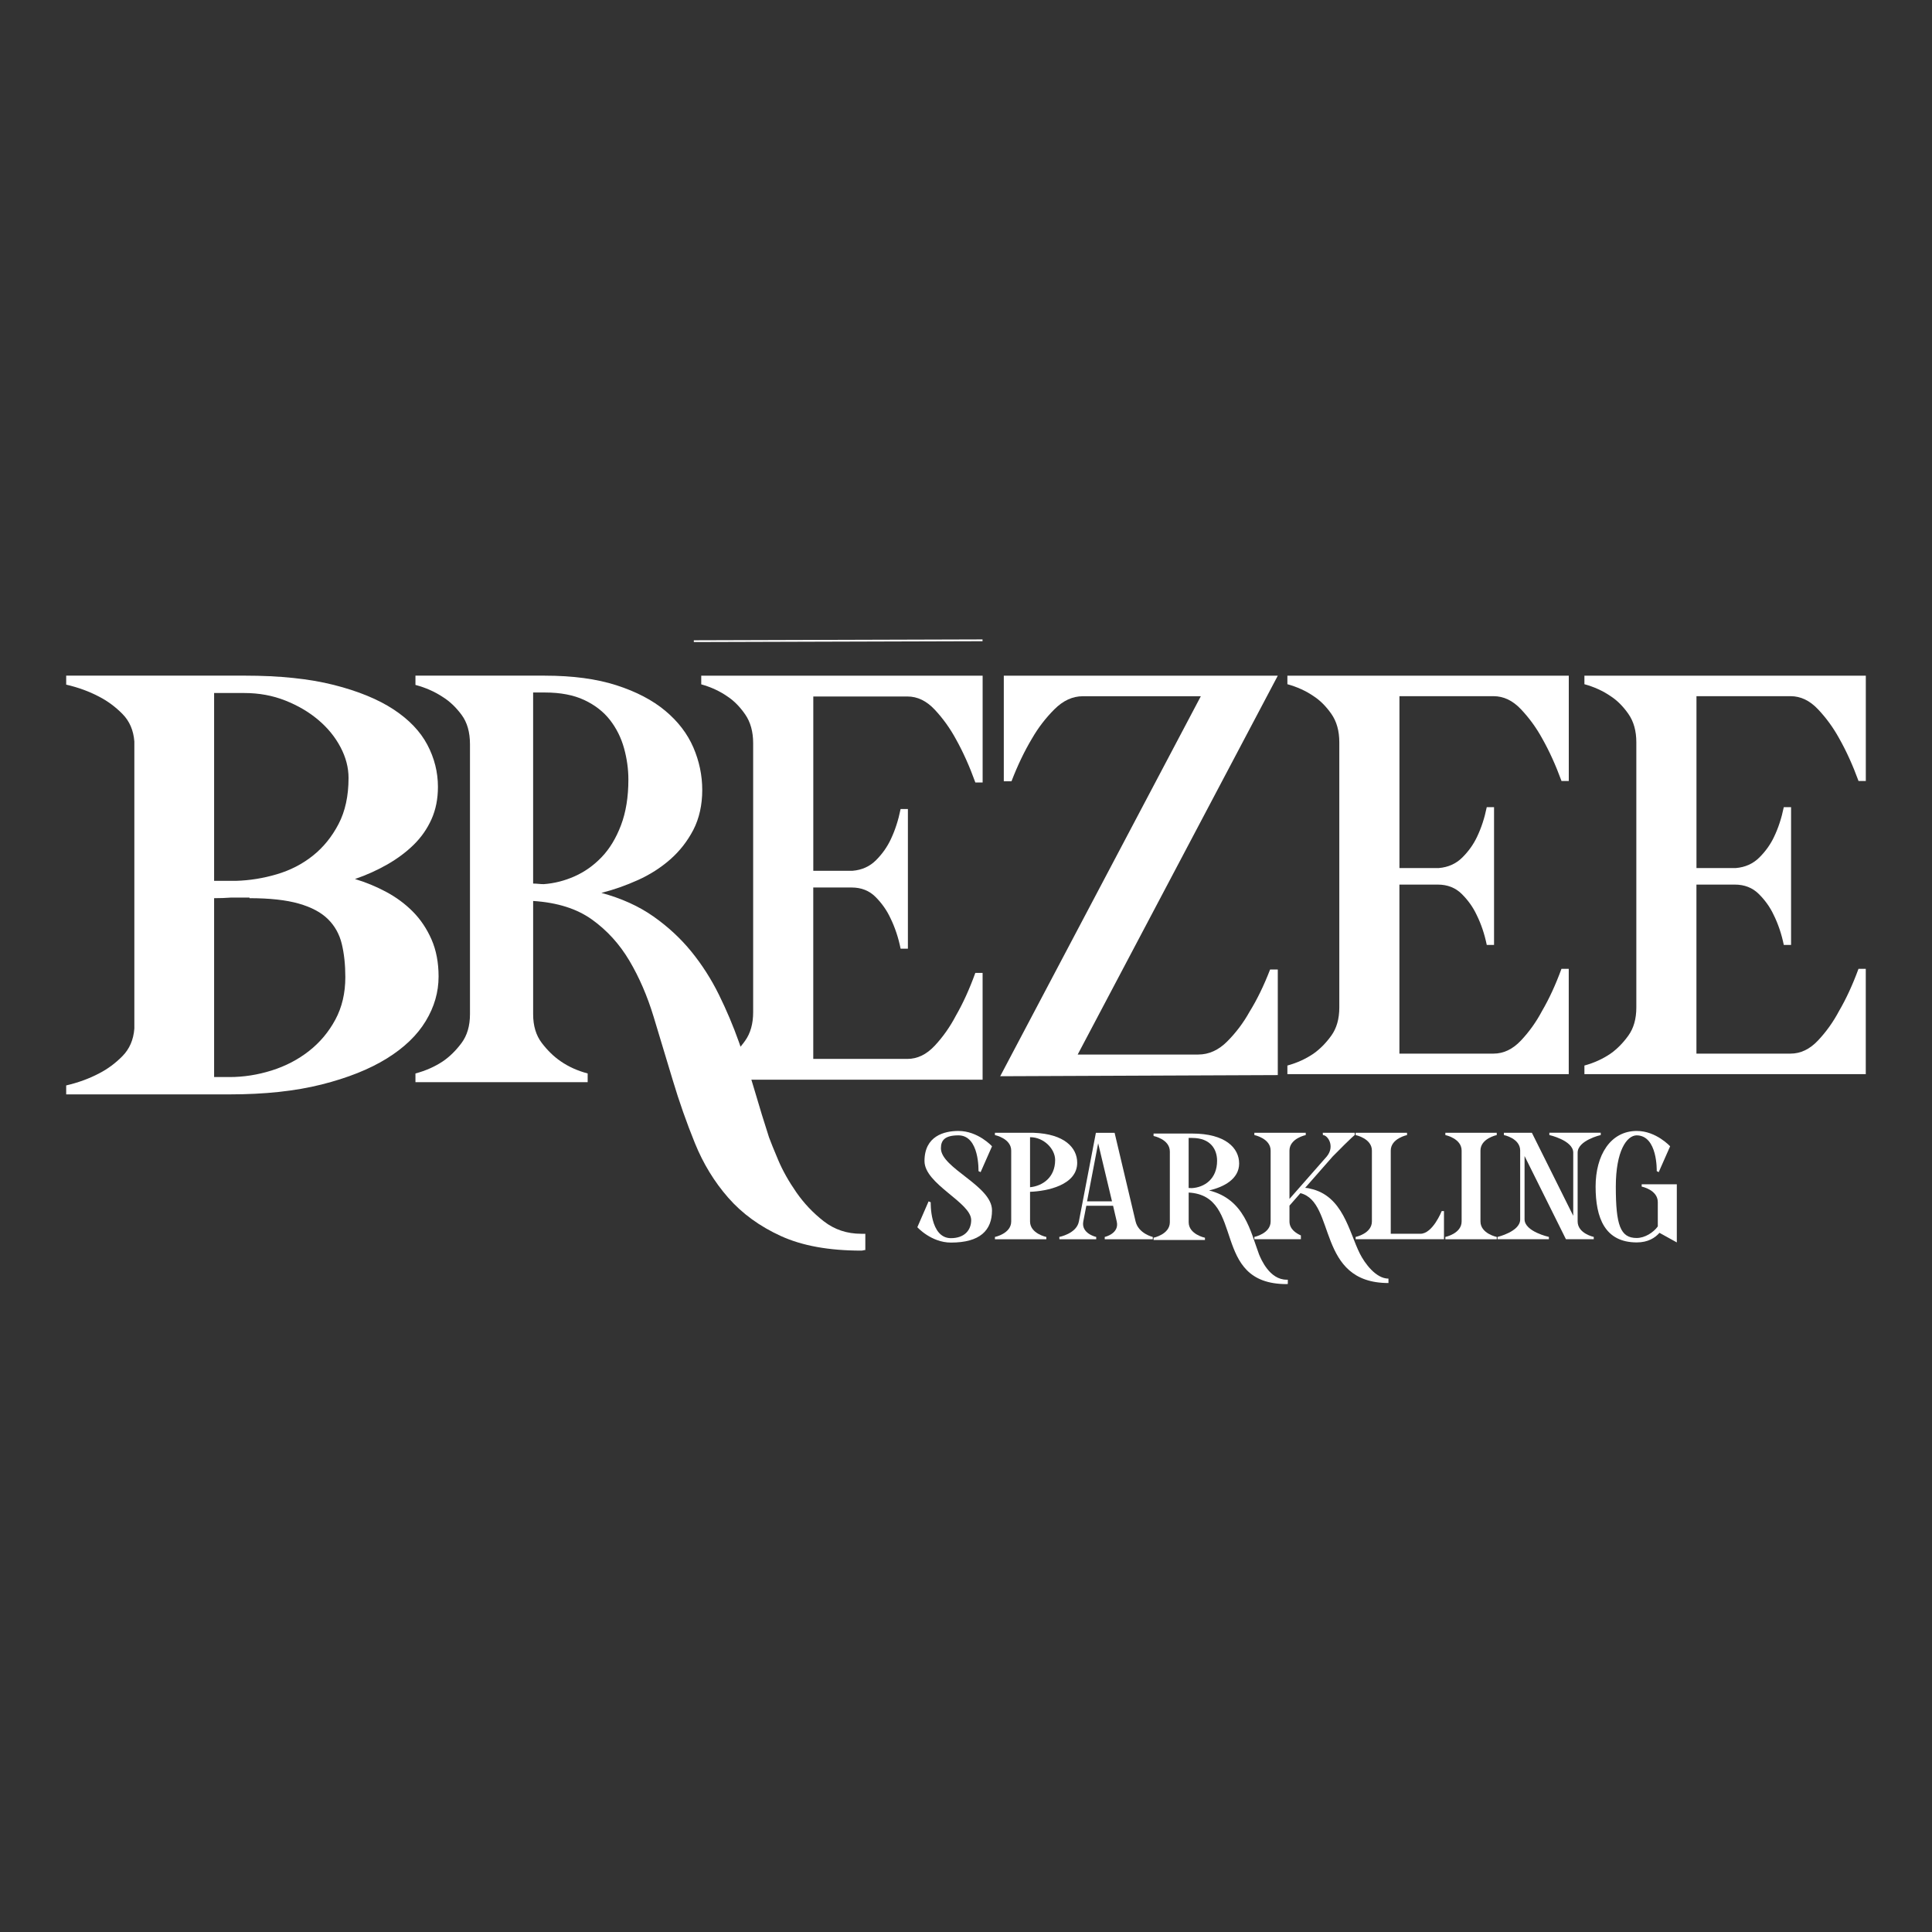
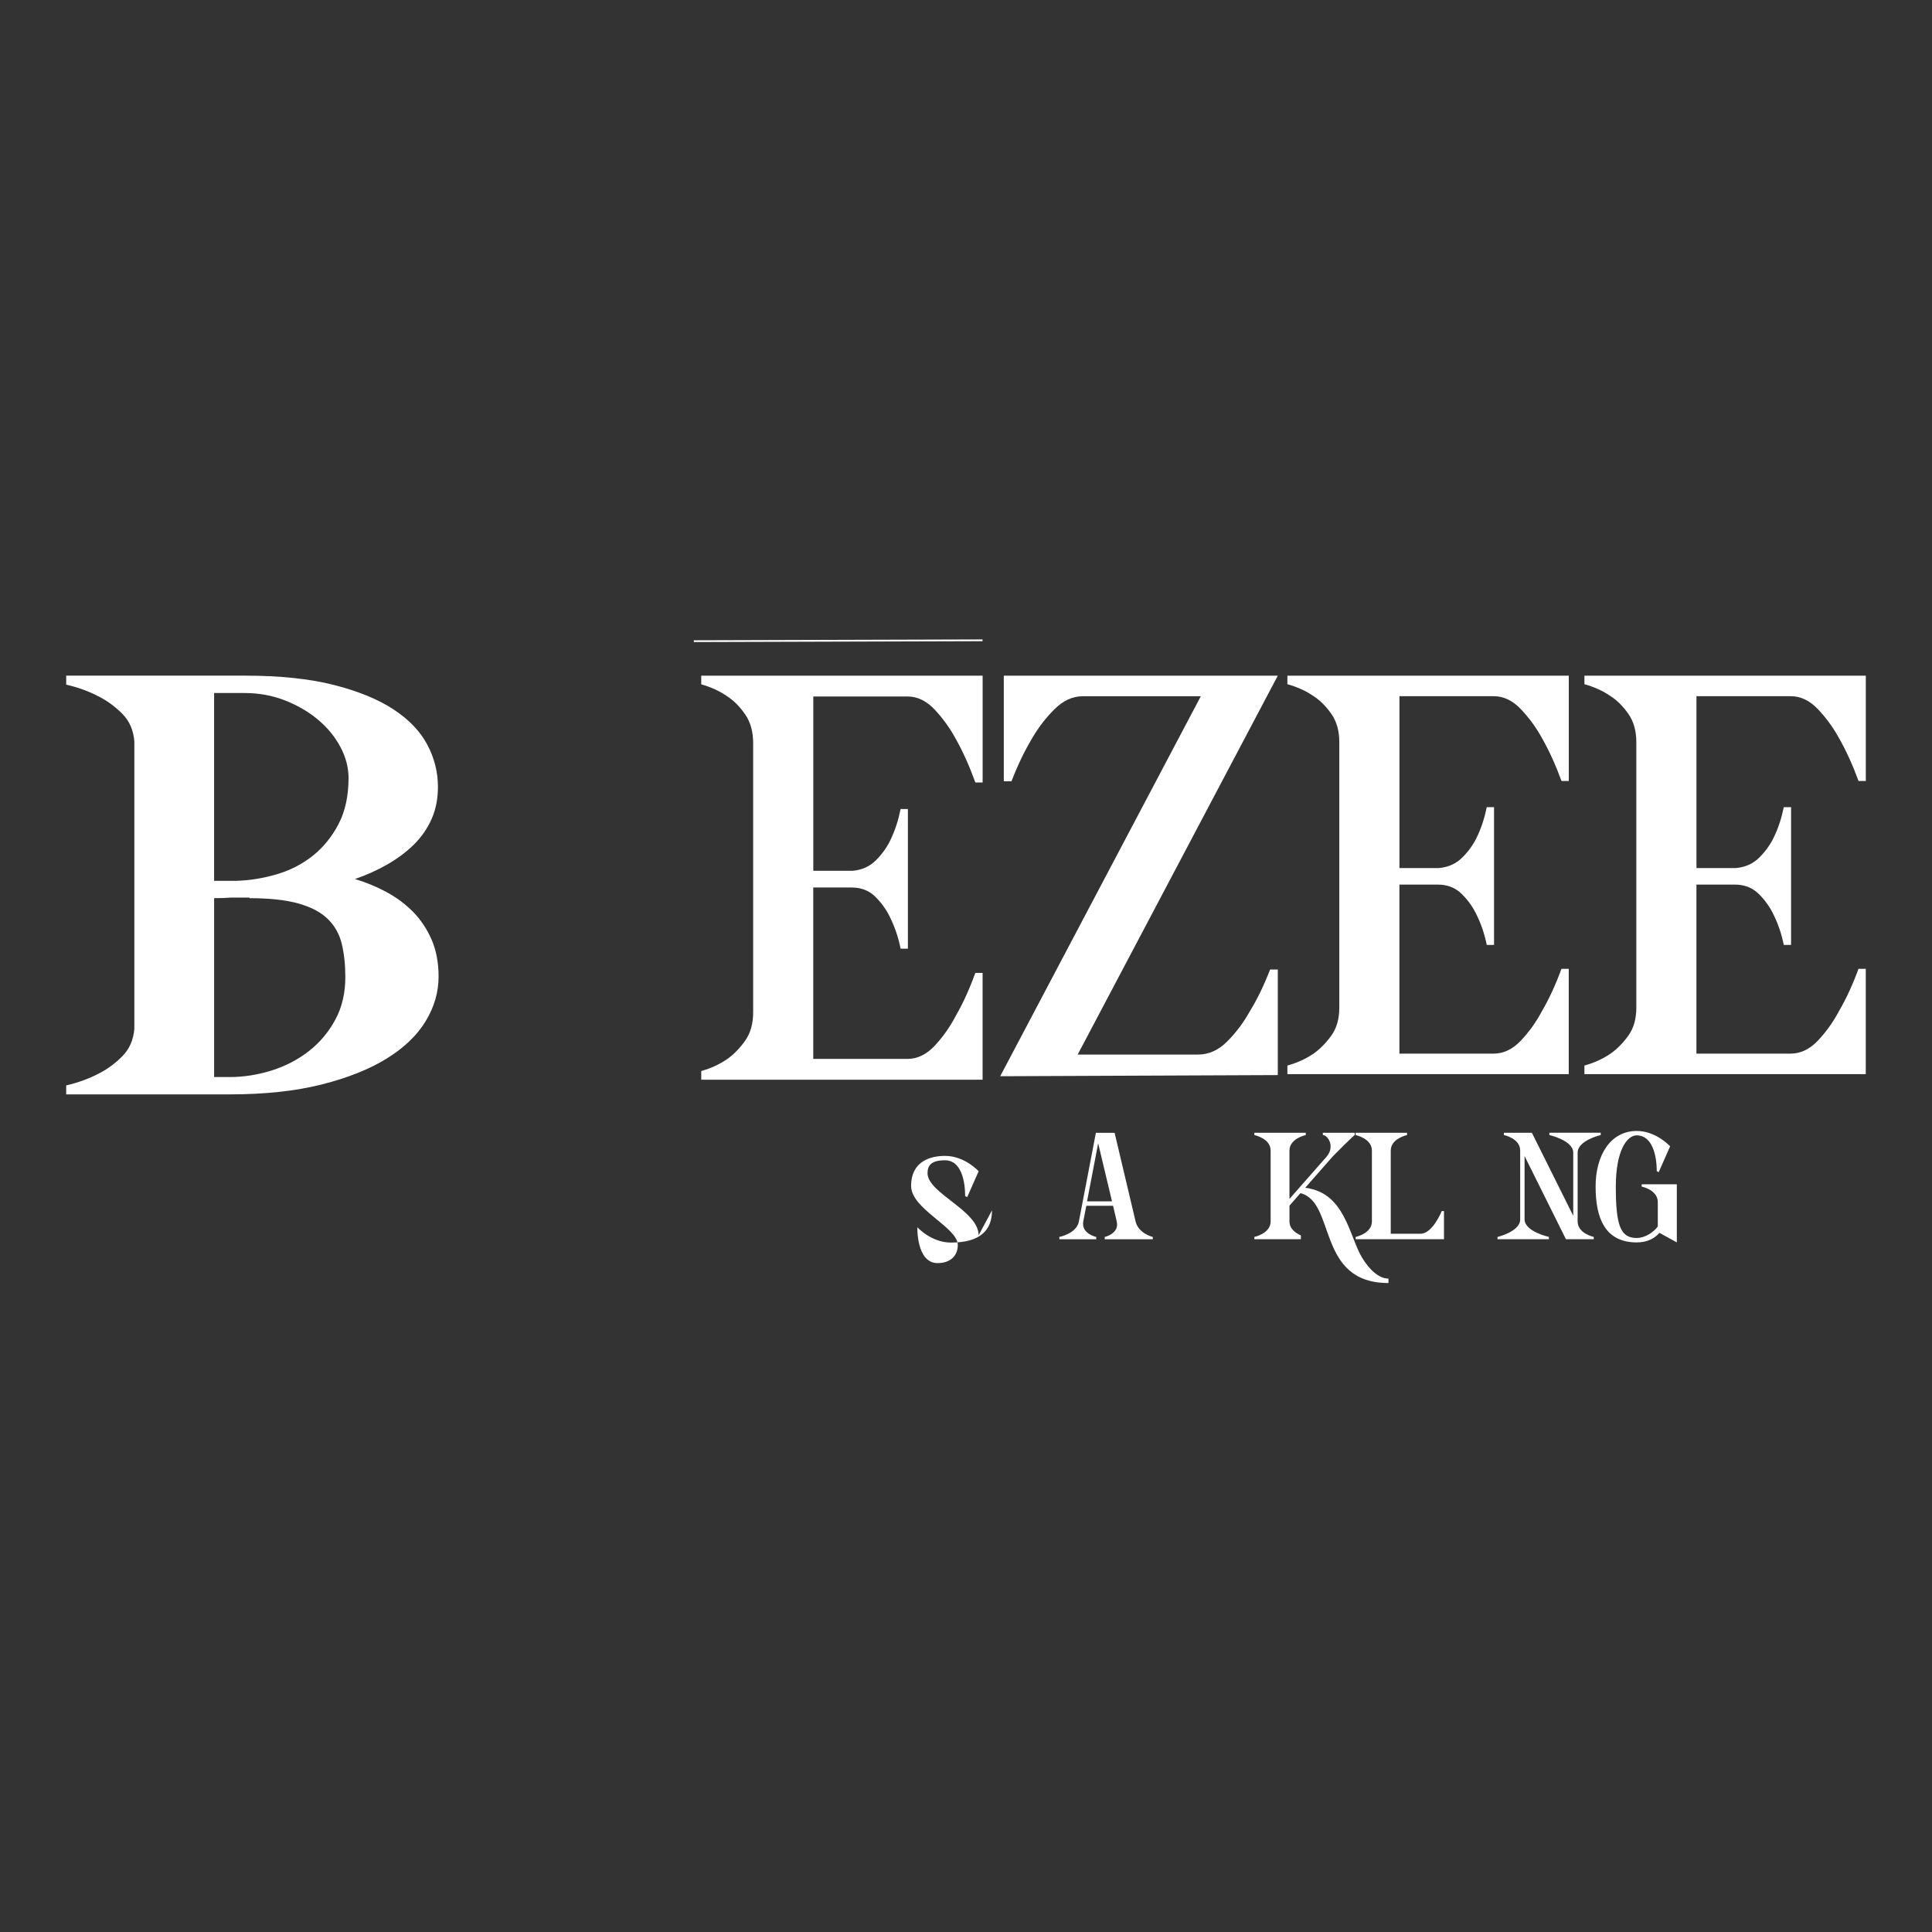
<svg xmlns="http://www.w3.org/2000/svg" id="Capa_1" data-name="Capa 1" viewBox="0 0 1080 1080">
  <rect x="0" y="0" width="1080" height="1080" fill="#333333" stroke="none" />
  <defs>
    <style>
      .cls-1 {
        stroke: #fff;
        stroke-miterlimit: 10;
      }

      .cls-1, .cls-2 {
        fill: #fff;
      }
    </style>
  </defs>
  <g>
-     <path class="cls-2" d="M554.54,676.59c0,11.22-6.72,18.02-22.95,18.02-11.05,0-18.79-8.59-18.79-8.59l6.29-14.45,1.19.51s-.6,20.06,11.31,20.06c7.23,0,11.31-4.17,11.31-10.12,0-9.86-26.1-20.06-26.1-32.98,0-14.03,11.05-16.83,18.96-16.83,11.05,0,18.79,8.58,18.79,8.58l-6.38,14.45-1.19-.59s.68-19.98-11.22-19.98c-7.65,0-9.78,2.81-9.78,7.23,0,11.14,28.56,20.91,28.56,34.68Z" />
-     <path class="cls-2" d="M575.8,666.22v16.58c0,6.8,9.1,8.67,9.1,8.67v1.28h-28.73v-1.28s9.1-1.87,9.1-8.67v-39.61c0-6.8-9.1-8.67-9.1-8.67v-1.28h21.59c17.26.6,24.4,8.33,24.4,16.75,0,12.58-17,15.9-26.35,16.24ZM575.8,635.7v27.97c6.89-.68,14.03-5.36,14.03-15.22,0-6.29-6.38-12.75-13.94-12.75h-.08Z" />
+     <path class="cls-2" d="M554.54,676.59c0,11.22-6.72,18.02-22.95,18.02-11.05,0-18.79-8.59-18.79-8.59s-.6,20.06,11.31,20.06c7.23,0,11.31-4.17,11.31-10.12,0-9.86-26.1-20.06-26.1-32.98,0-14.03,11.05-16.83,18.96-16.83,11.05,0,18.79,8.58,18.79,8.58l-6.38,14.45-1.19-.59s.68-19.98-11.22-19.98c-7.65,0-9.78,2.81-9.78,7.23,0,11.14,28.56,20.91,28.56,34.68Z" />
    <path class="cls-2" d="M592.12,691.46s9.61-1.79,10.97-8.58l9.52-49.64h10.46l11.73,49.56c1.62,6.8,9.61,8.67,9.61,8.67v1.28h-26.86v-1.28s8.33-1.87,6.71-8.67l-2.04-8.76h-14.96l-1.7,8.76c-1.28,6.8,7.23,8.67,7.23,8.67v1.28h-20.57l-.08-1.28ZM621.62,671.57l-7.74-32.47-6.21,32.47h13.94Z" />
-     <path class="cls-2" d="M644.83,633.66h21.59c18.62,0,26.27,8.08,26.27,16.75s-8.58,13.18-16.83,15.05c19.89,4.93,23.12,22.87,27.97,35.79,1.1,2.63,5.87,14.11,15.39,14.11h.68v2.38c-.25,0-.51.08-.68.08-43.01,0-22.61-49.39-54.74-51.17v16.58c0,6.8,9.1,8.67,9.1,8.67v1.27h-28.73v-1.27s9.1-1.87,9.1-8.67v-39.53c0-6.89-9.1-8.67-9.1-8.67v-1.36ZM664.46,664.09c.59,0,1.19.08,1.79.08,6.97-.42,14.11-5.02,14.11-15.3,0-6.21-3.49-12.75-13.94-12.75h-1.96v27.97Z" />
    <path class="cls-2" d="M701.19,634.51v-1.28h28.73v1.28s-9.1,1.87-9.1,8.67v27.03l20.91-23.8c4.67-5.78.42-11.9-2.21-11.9l-.08-1.28h17.85v1.28s-1.19.68-12.24,11.9l-15.47,17.6c2.12.17,2.63.42,2.63.42,18.62,3.83,21.85,24.23,27.97,36.38,2.72,5.36,8.93,13.94,15.98,13.94v2.47c-40.46,0-29.16-45.22-49.22-50.24l-6.12,6.97v8.84c0,4.33,3.74,6.63,6.38,7.82v2.12h-26.01v-1.28s9.1-1.87,9.1-8.67v-39.61c0-6.8-9.1-8.67-9.1-8.67Z" />
    <path class="cls-2" d="M757.81,633.23h28.73v1.28s-9.1,1.87-9.1,8.67v46.5h16.58c6.89,0,11.9-12.67,11.9-12.67h1.27v15.73h-49.39v-1.28s9.1-1.87,9.1-8.67v-39.61c0-6.8-9.1-8.67-9.1-8.67v-1.28Z" />
-     <path class="cls-2" d="M807.96,633.23h28.73v1.28s-9.1,1.87-9.1,8.67v39.61c0,6.8,9.1,8.67,9.1,8.67v1.28h-28.73v-1.28s9.1-1.87,9.1-8.67v-39.61c0-6.8-9.1-8.67-9.1-8.67v-1.28Z" />
    <path class="cls-2" d="M837.12,692.74v-1.28s12.58-2.97,12.67-9.69v-38.68c-.08-6.8-9.1-8.59-9.1-8.59v-1.28h15.64l23.12,46.41v-35.45c-.17-6.71-13.35-9.69-13.35-9.69v-1.28h28.73v1.28s-12.92,2.98-12.92,9.86v38.42c0,6.8,9.01,8.67,9.01,8.67v1.28h-15.56l-23.12-46.5v35.36c0,6.89,13.6,9.86,13.6,9.86v1.28h-28.73Z" />
    <path class="cls-2" d="M937.35,662.05v32.47l-9.69-5.36c-2.46,2.81-6.46,5.36-12.67,5.36-17.85,0-23.04-13.69-23.04-31.2s8.25-31.11,23.04-31.11c10.8,0,18.62,8.58,18.62,8.58l-6.38,14.45-1.11-.59s.59-19.89-11.22-19.98c-5.53.08-11.65,8.67-11.65,28.65,0,21.59,2.55,28.73,11.65,28.73,4.59,0,9.35-3.06,11.82-6.46v-13.6c0-6.89-9.01-8.67-9.01-8.67v-1.28h19.64Z" />
  </g>
  <g>
-     <path class="cls-2" d="M304.56,377.7c15.57,0,28.91,1.79,40.01,5.36,11.11,3.57,20.22,8.34,27.34,14.29,7.13,5.96,12.34,12.78,15.67,20.45,3.31,7.68,4.98,15.64,4.98,23.86s-1.67,15.86-4.98,22.24c-3.33,6.39-7.65,11.91-12.96,16.56-5.31,4.66-11.35,8.5-18.08,11.53-6.74,3.03-13.53,5.41-20.36,7.14,11.2,3.03,20.89,7.42,29.05,13.15,8.16,5.74,15.23,12.29,21.22,19.64,5.98,7.36,11.1,15.37,15.38,24.02,4.27,8.66,8.02,17.53,11.25,26.62,3.22,9.09,6.16,18.18,8.83,27.27,2.66,9.09,5.31,17.75,7.98,25.97.95,2.6,2.66,6.82,5.13,12.67,2.46,5.84,5.84,11.85,10.11,18.01,4.28,6.17,9.4,11.58,15.38,16.23,5.98,4.65,12.96,6.98,20.94,6.98h2.27v9.09c-.38,0-.76.05-1.13.16-.39.11-.76.16-1.14.16-18.04,0-32.99-2.71-44.86-8.12s-21.7-12.55-29.48-21.43c-7.78-8.88-14-19.05-18.65-30.52-4.66-11.48-8.79-23.21-12.39-35.23-3.6-12.01-7.17-23.81-10.68-35.39-3.52-11.58-8.02-22.02-13.53-31.33-5.51-9.31-12.49-16.99-20.94-23.05-8.45-6.06-19.41-9.52-32.89-10.39v63.31c0,6.49,1.61,11.85,4.84,16.07,3.22,4.22,6.73,7.63,10.54,10.23,4.36,3.03,9.39,5.3,15.1,6.82v4.87h-96.27v-4.87c5.7-1.51,10.83-3.79,15.38-6.82,3.8-2.6,7.26-6.01,10.4-10.23,3.13-4.22,4.7-9.58,4.7-16.07v-150.96c0-6.71-1.56-12.18-4.7-16.4-3.13-4.22-6.6-7.52-10.4-9.9-4.55-3.03-9.68-5.3-15.38-6.82v-5.2h72.34ZM298.01,493.92c.95,0,1.94.06,2.99.16,1.04.11,2.04.16,2.99.16,5.89-.43,11.63-1.89,17.23-4.38,5.6-2.48,10.63-6.06,15.1-10.71,4.46-4.65,8.07-10.6,10.82-17.86,2.75-7.25,4.13-15.75,4.13-25.48,0-5.85-.81-11.69-2.42-17.53-1.62-5.85-4.23-11.09-7.83-15.75-3.61-4.65-8.41-8.39-14.38-11.2-5.98-2.81-13.34-4.22-22.07-4.22h-6.55v106.81Z" />
    <path class="cls-2" d="M37,611.77v-5.01c6.7-1.56,12.82-3.79,18.33-6.69,4.8-2.45,9.17-5.69,13.12-9.7s6.17-9.13,6.65-15.38v-160.51c-.48-6.24-2.69-11.37-6.65-15.38-3.96-4.01-8.33-7.24-13.12-9.7-5.51-2.9-11.63-5.13-18.33-6.69v-5.02h99.95c19.41,0,35.95,1.73,49.62,5.18,13.66,3.46,24.8,8.03,33.44,13.71,8.63,5.68,14.92,12.26,18.87,19.73,3.95,7.47,5.93,15.33,5.93,23.57,0,6.69-1.2,12.71-3.59,18.06-2.4,5.35-5.7,10.09-9.89,14.21-4.19,4.13-9.11,7.8-14.74,11.04-5.64,3.23-11.69,5.96-18.16,8.19,5.99,1.78,11.8,4.18,17.44,7.19,5.63,3.01,10.61,6.69,14.92,11.04,4.31,4.35,7.78,9.53,10.43,15.55,2.63,6.02,3.95,12.93,3.95,20.73,0,8.69-2.39,17-7.19,24.91-4.8,7.92-12.04,14.88-21.75,20.9-9.71,6.02-21.88,10.87-36.49,14.55-14.63,3.68-31.76,5.52-51.41,5.52H37ZM119.69,387.4v105h12.22c7.67-.22,15.28-1.45,22.83-3.68,7.56-2.23,14.26-5.69,20.14-10.37,5.87-4.68,10.66-10.59,14.38-17.72,3.72-7.13,5.58-15.72,5.58-25.75,0-5.8-1.5-11.54-4.5-17.22-3-5.68-7.13-10.76-12.4-15.21-5.27-4.46-11.45-8.08-18.51-10.87-7.07-2.79-14.69-4.18-22.83-4.18h-16.9ZM128.32,602.08c7.91,0,15.75-1.23,23.55-3.68,7.78-2.45,14.74-6.07,20.85-10.87,6.11-4.79,11.02-10.64,14.74-17.55,3.72-6.91,5.58-14.82,5.58-23.75,0-6.91-.66-13.09-1.98-18.56-1.32-5.46-3.9-10.08-7.73-13.87-3.84-3.79-9.29-6.69-16.36-8.7-7.07-2.01-16.24-3.01-27.5-3.01v-.33h-10.43c-2.88.22-6,.33-9.35.33v99.99h8.63Z" />
    <path class="cls-2" d="M669.84,589.49c5.92,0,11.33-2.44,16.2-7.34,4.88-4.89,9.04-10.41,12.47-16.58,4.21-6.8,8.03-14.67,11.48-23.6h4.3v59.01l-155.17.64,112.15-212.42h-65.97c-5.74,0-11.04,2.45-15.92,7.34-4.88,4.89-9.04,10.31-12.47,16.27-4.21,7.02-8.03,14.99-11.48,23.92h-4.3v-59.01h153.16l-111.86,211.79h67.41Z" />
    <path class="cls-2" d="M392,603.54v-4.84c5.42-1.5,10.3-3.76,14.65-6.77,3.61-2.58,6.91-5.97,9.89-10.16,2.99-4.2,4.48-9.52,4.48-15.97v-150.34c0-6.45-1.49-11.82-4.48-16.13-2.98-4.3-6.28-7.63-9.89-10-4.34-3.01-9.22-5.27-14.65-6.77v-4.84h157.3v59.69h-4.07c-3.26-9.03-6.88-17.1-10.85-24.2-3.26-6.02-7.19-11.5-11.8-16.45-4.61-4.95-9.72-7.42-15.32-7.42h-52.62v97.43h21.97c5.24-.43,9.62-2.42,13.15-5.97,3.53-3.55,6.28-7.47,8.27-11.78,2.34-4.95,4.16-10.54,5.42-16.78h4.07v78.08h-4.07c-1.26-6.24-3.17-11.94-5.7-17.1-1.99-4.3-4.75-8.23-8.27-11.78-3.53-3.55-8-5.32-13.43-5.32h-21.43v95.82h52.62c5.6,0,10.71-2.47,15.32-7.42,4.61-4.95,8.54-10.54,11.8-16.78,3.97-6.88,7.59-14.84,10.85-23.87h4.07v59.69h-157.3Z" />
    <path class="cls-2" d="M719.66,600.41v-4.77c5.42-1.48,10.3-3.71,14.65-6.68,3.61-2.55,6.91-5.89,9.89-10.02,2.99-4.14,4.48-9.39,4.48-15.75v-148.26c0-6.36-1.49-11.66-4.48-15.91-2.98-4.24-6.28-7.52-9.89-9.86-4.34-2.97-9.22-5.19-14.65-6.68v-4.77h157.3v58.86h-4.07c-3.26-8.91-6.88-16.86-10.85-23.86-3.26-5.94-7.19-11.34-11.8-16.22-4.61-4.88-9.72-7.32-15.32-7.32h-52.62v96.08h21.97c5.24-.42,9.62-2.38,13.15-5.88,3.53-3.5,6.28-7.37,8.27-11.61,2.34-4.88,4.16-10.39,5.42-16.55h4.07v77h-4.07c-1.26-6.15-3.17-11.77-5.7-16.86-1.99-4.24-4.75-8.11-8.27-11.61-3.53-3.5-8-5.25-13.43-5.25h-21.43v94.49h52.62c5.6,0,10.71-2.44,15.32-7.32,4.61-4.88,8.54-10.39,11.8-16.54,3.97-6.79,7.59-14.64,10.85-23.54h4.07v58.86h-157.3Z" />
    <path class="cls-2" d="M885.7,600.41v-4.77c5.42-1.48,10.3-3.71,14.65-6.68,3.61-2.55,6.91-5.89,9.89-10.02,2.99-4.14,4.48-9.39,4.48-15.75v-148.26c0-6.36-1.49-11.66-4.48-15.91-2.98-4.24-6.28-7.52-9.89-9.86-4.34-2.97-9.22-5.19-14.65-6.68v-4.77h157.3v58.86h-4.07c-3.26-8.91-6.88-16.86-10.85-23.86-3.26-5.94-7.19-11.34-11.8-16.22-4.61-4.88-9.72-7.32-15.32-7.32h-52.62v96.08h21.97c5.24-.42,9.62-2.38,13.15-5.88,3.53-3.5,6.28-7.37,8.27-11.61,2.34-4.88,4.16-10.39,5.42-16.55h4.07v77h-4.07c-1.26-6.15-3.17-11.77-5.7-16.86-1.99-4.24-4.75-8.11-8.27-11.61-3.53-3.5-8-5.25-13.43-5.25h-21.43v94.49h52.62c5.6,0,10.71-2.44,15.32-7.32,4.61-4.88,8.54-10.39,11.8-16.54,3.97-6.79,7.59-14.64,10.85-23.54h4.07v58.86h-157.3Z" />
-     <line class="cls-2" x1="387.85" y1="358.42" x2="549.24" y2="357.94" />
    <line class="cls-1" x1="387.85" y1="358.42" x2="549.24" y2="357.94" />
  </g>
</svg>